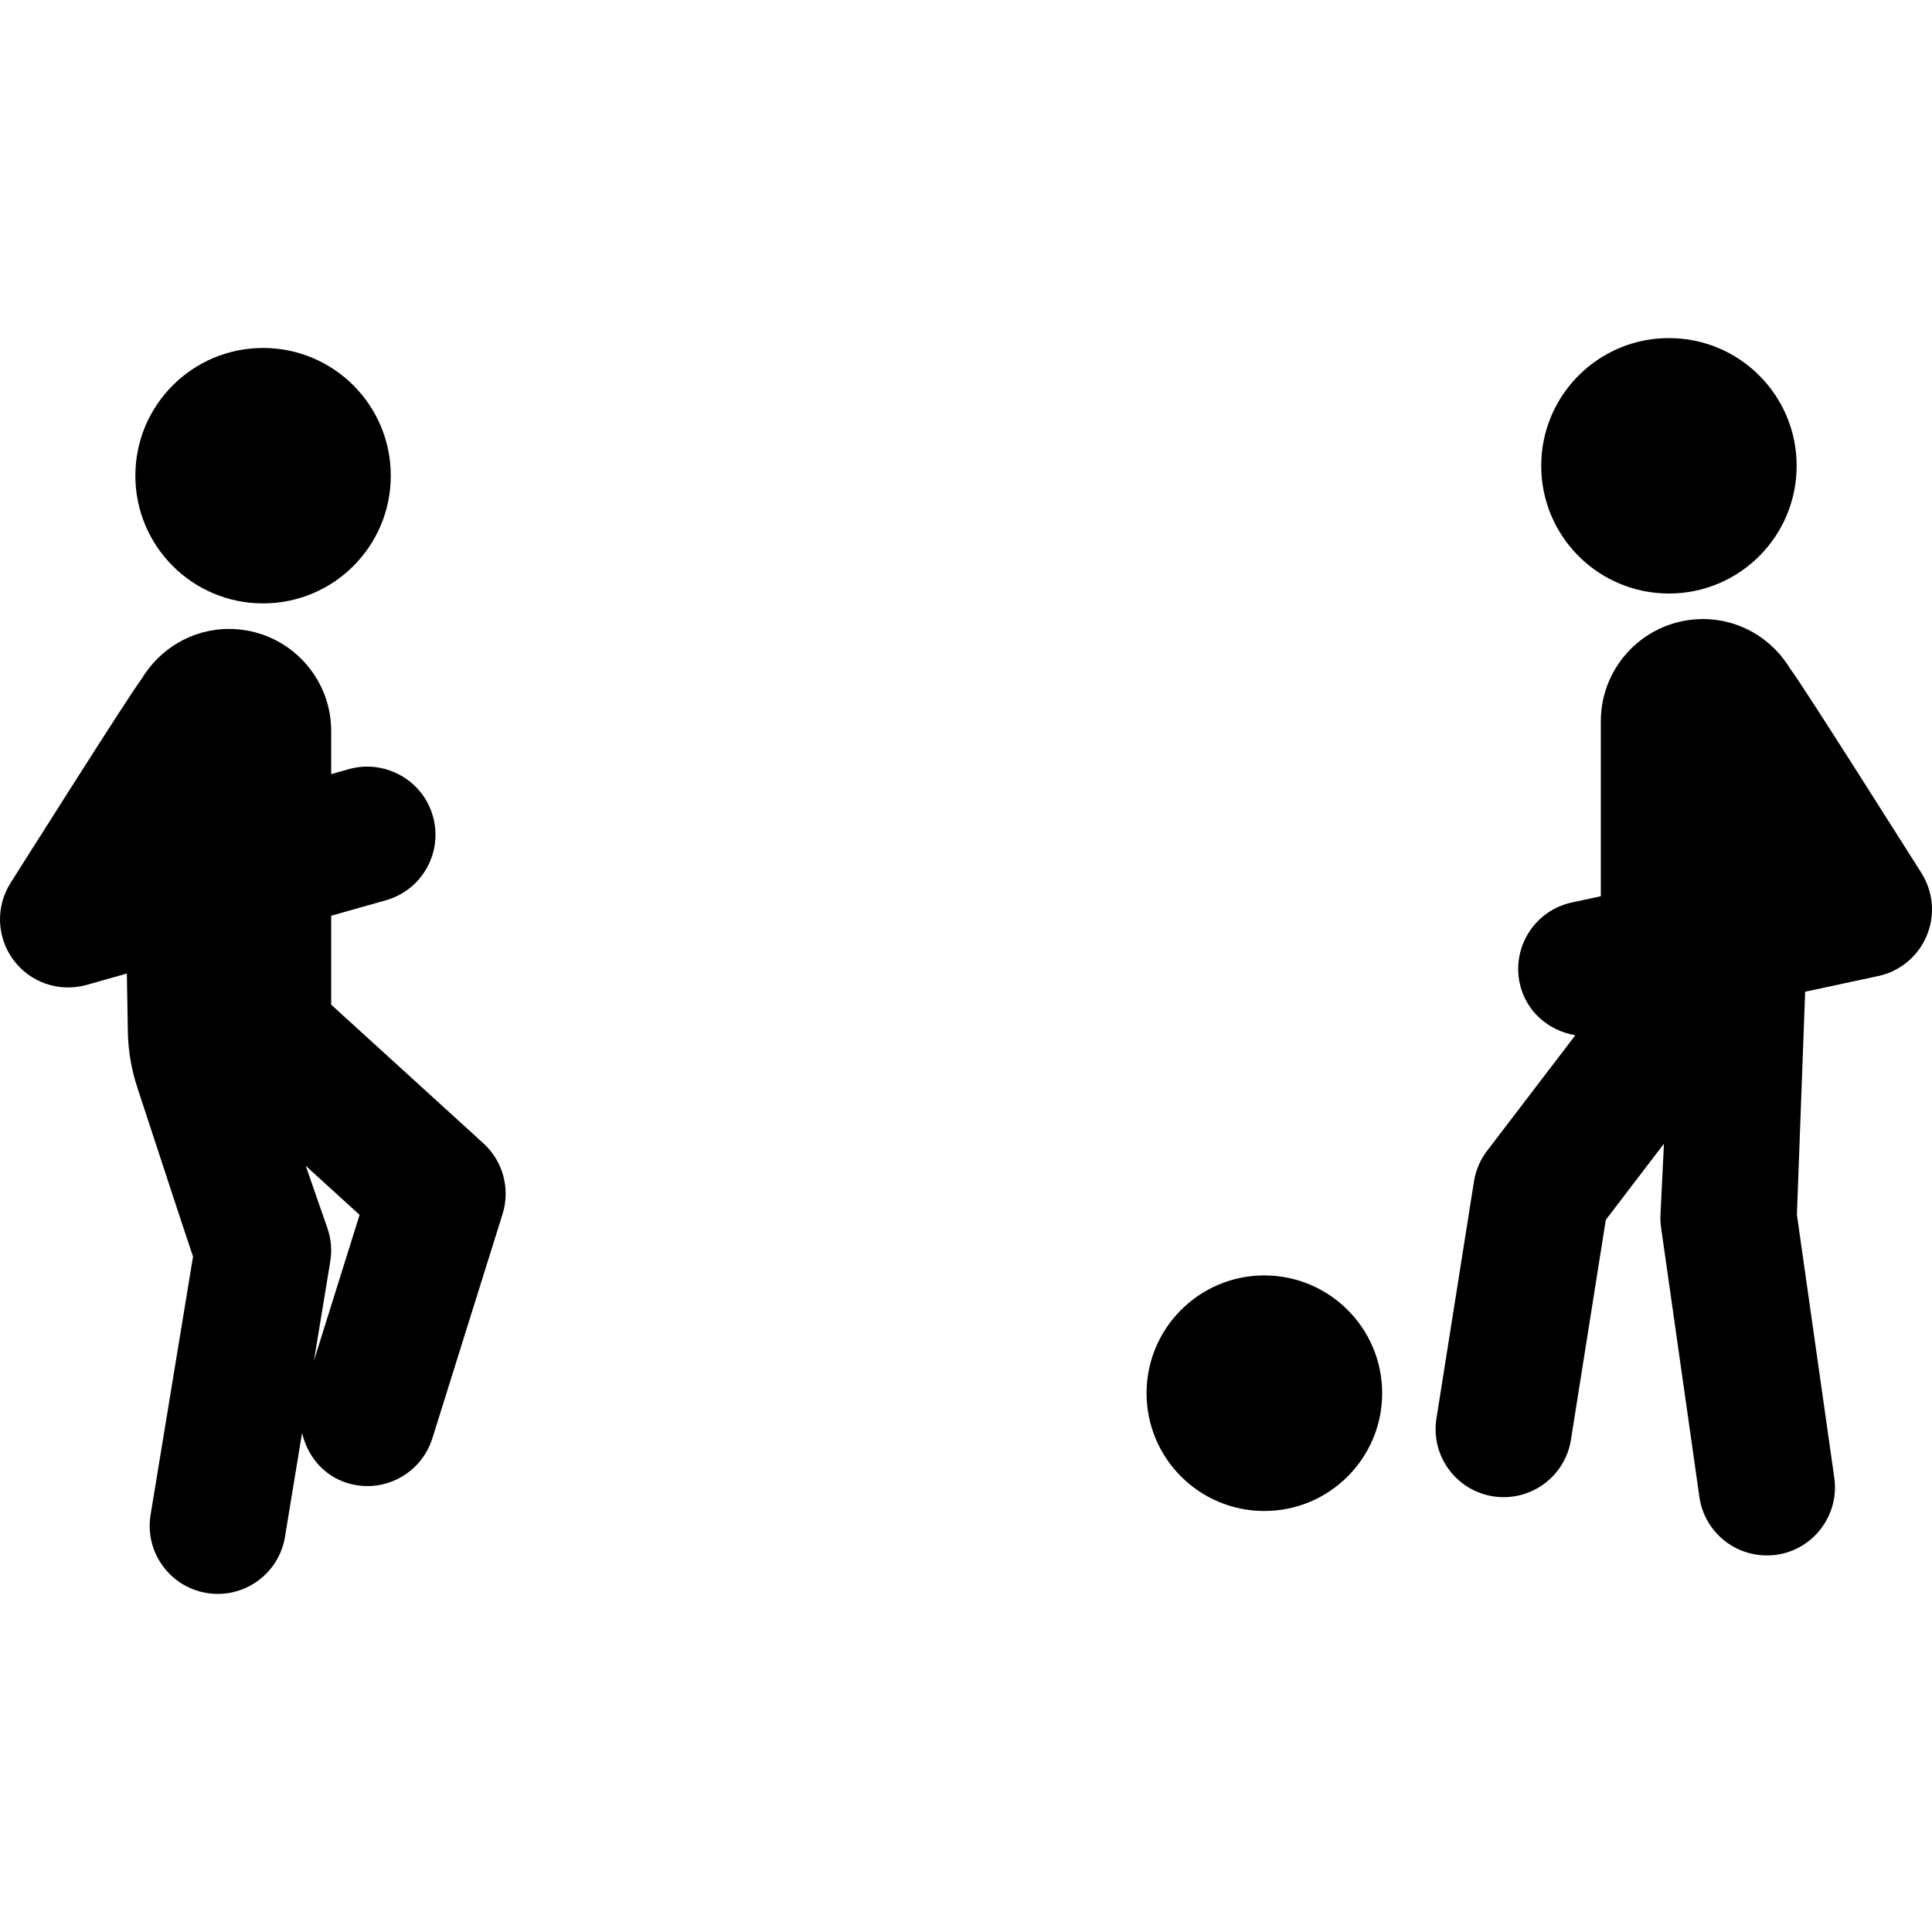
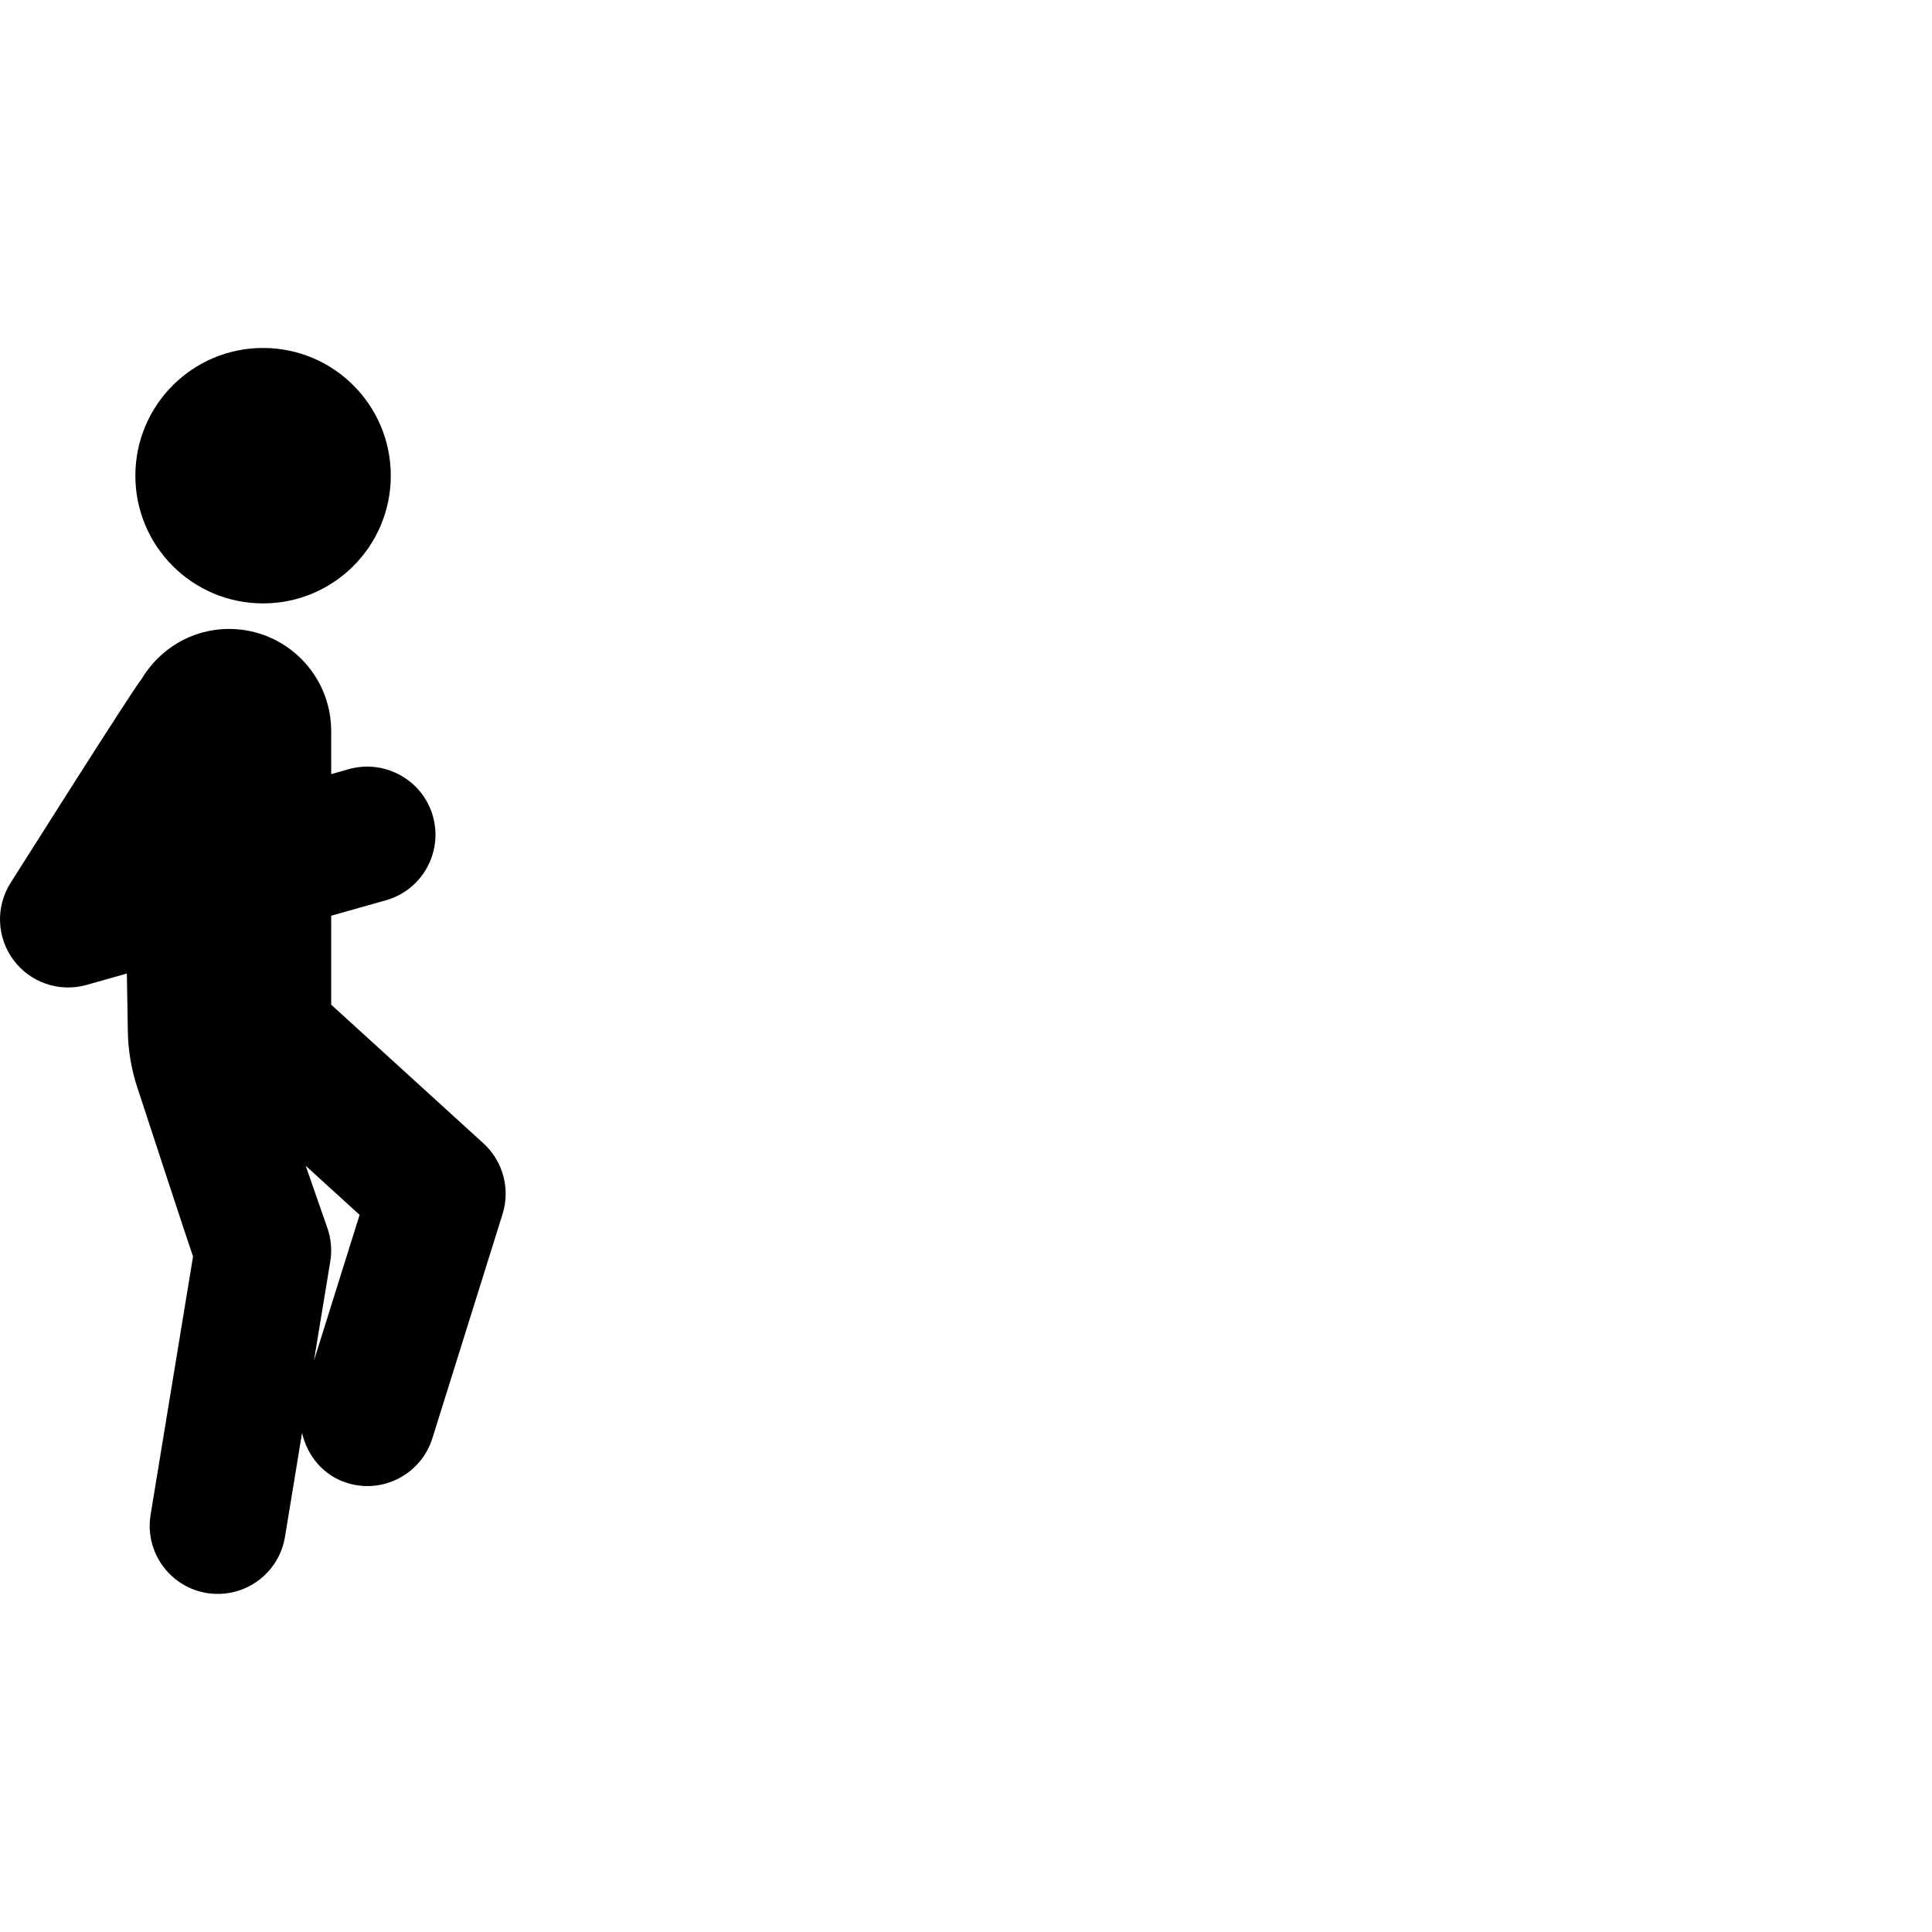
<svg xmlns="http://www.w3.org/2000/svg" version="1.1" id="Capa_1" x="0px" y="0px" viewBox="0 0 486.881 486.881" style="enable-background:new 0 0 486.881 486.881;" xml:space="preserve">
  <g id="XMLID_277_">
    <path id="XMLID_282_" d="M83.462,253.184v-22.413l13.795-3.896c9.122-2.582,14.418-12.07,11.836-21.189 c-2.563-9.136-12.152-14.4-21.188-11.853l-4.442,1.258v-10.845c0-14.225-11.533-25.748-25.747-25.748 c-9.389,0-17.536,5.086-22.027,12.596c-2.766,3.497-30.609,47.617-33.006,51.379c-3.823,6.01-3.538,13.755,0.721,19.462 c4.173,5.632,11.45,8.222,18.44,6.269l10.124-2.867l0.247,14.602c0.081,4.764,0.875,9.486,2.357,14.014 c4.12,12.582,12.624,38.522,14.075,42.703l-10.694,65.065c-1.543,9.364,4.794,18.189,14.148,19.732 c9.521,1.533,18.203-4.946,19.714-14.149l4.308-26.2c1.324,5.733,5.298,10.728,11.332,12.607 c9.151,2.873,18.707-2.314,21.506-11.249l17.685-56.5c1.996-6.37,0.119-13.327-4.81-17.819L83.462,253.184z M79.121,342.884 l4.105-24.954c0.472-2.832,0.219-5.725-0.717-8.431l-5.467-15.707l13.578,12.363L79.121,342.884z" />
    <path id="XMLID_281_" d="M66.296,152.062c17.787,0,32.186-14.409,32.186-32.186c0-17.777-14.398-32.185-32.186-32.185 c-17.784,0-32.184,14.408-32.184,32.185C34.113,137.653,48.512,152.062,66.296,152.062z" />
-     <path id="XMLID_280_" d="M484.201,219.985c-2.397-3.765-30.24-47.885-33.006-51.379c-4.492-7.519-12.641-12.598-22.027-12.598 c-14.217,0-25.746,11.525-25.746,25.748v44.105l-7.26,1.559c-9.271,1.986-15.172,11.114-13.177,20.375 c1.525,7.091,7.276,11.97,14.014,13.092l-22.244,29.135c-1.726,2.263-2.866,4.919-3.302,7.735l-9.454,59.694 c-1.493,9.362,4.894,18.154,14.265,19.638c9.337,1.467,18.154-4.894,19.631-14.273l8.781-55.403l14.652-19.192l-0.873,17.86 c-0.051,1.09,0,2.188,0.15,3.262l9.657,67.897c1.291,9.085,9.64,15.883,19.413,14.583c9.387-1.34,15.906-10.031,14.582-19.411 l-9.42-66.282l2.078-56.207l0,0l18.406-3.948c5.481-1.172,10.059-4.961,12.219-10.15 C487.72,230.647,487.218,224.729,484.201,219.985z" />
-     <path id="XMLID_279_" d="M420.585,149.571c17.785,0,32.186-14.407,32.186-32.185c0-17.777-14.4-32.185-32.186-32.185 c-17.787,0-32.185,14.408-32.185,32.185C388.4,135.164,402.798,149.571,420.585,149.571z" />
-     <path id="XMLID_278_" d="M318.615,321.419c-16.378,0-29.67,13.293-29.67,29.679c0,16.393,13.292,29.687,29.67,29.687 c16.395,0,29.703-13.294,29.703-29.687C348.318,334.712,335.009,321.419,318.615,321.419z" />
  </g>
  <g> </g>
  <g> </g>
  <g> </g>
  <g> </g>
  <g> </g>
  <g> </g>
  <g> </g>
  <g> </g>
  <g> </g>
  <g> </g>
  <g> </g>
  <g> </g>
  <g> </g>
  <g> </g>
  <g> </g>
</svg>